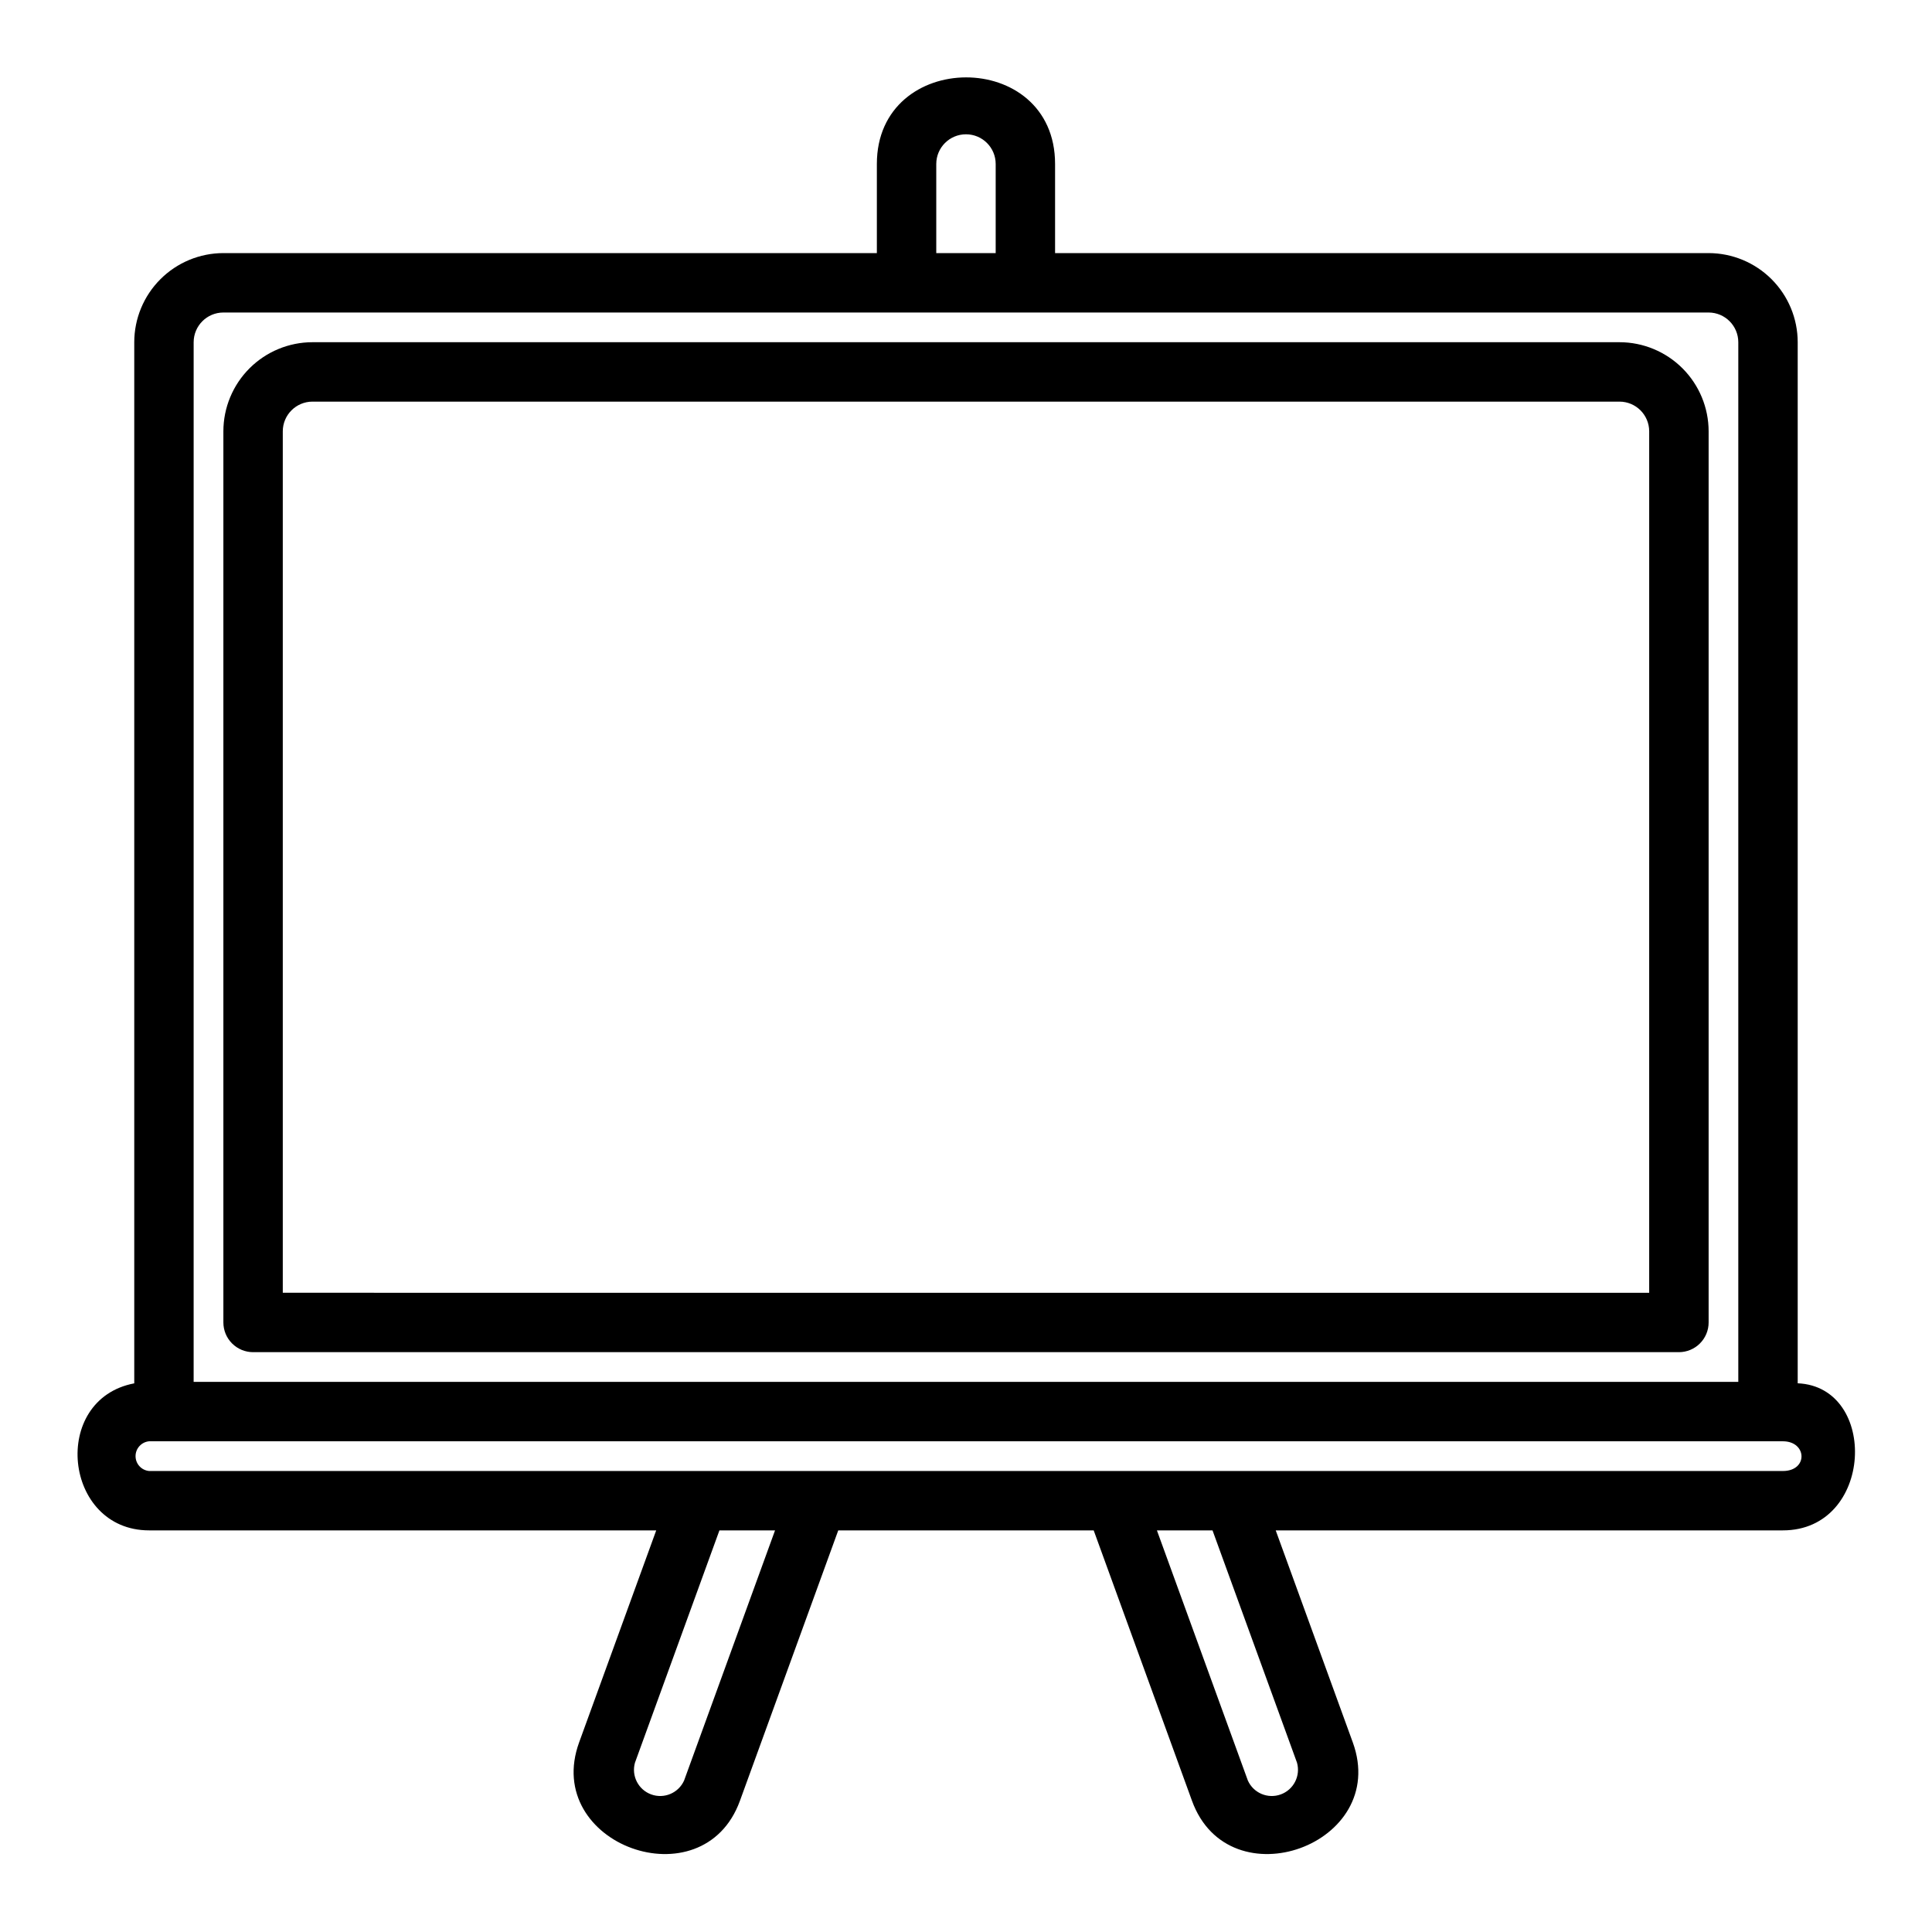
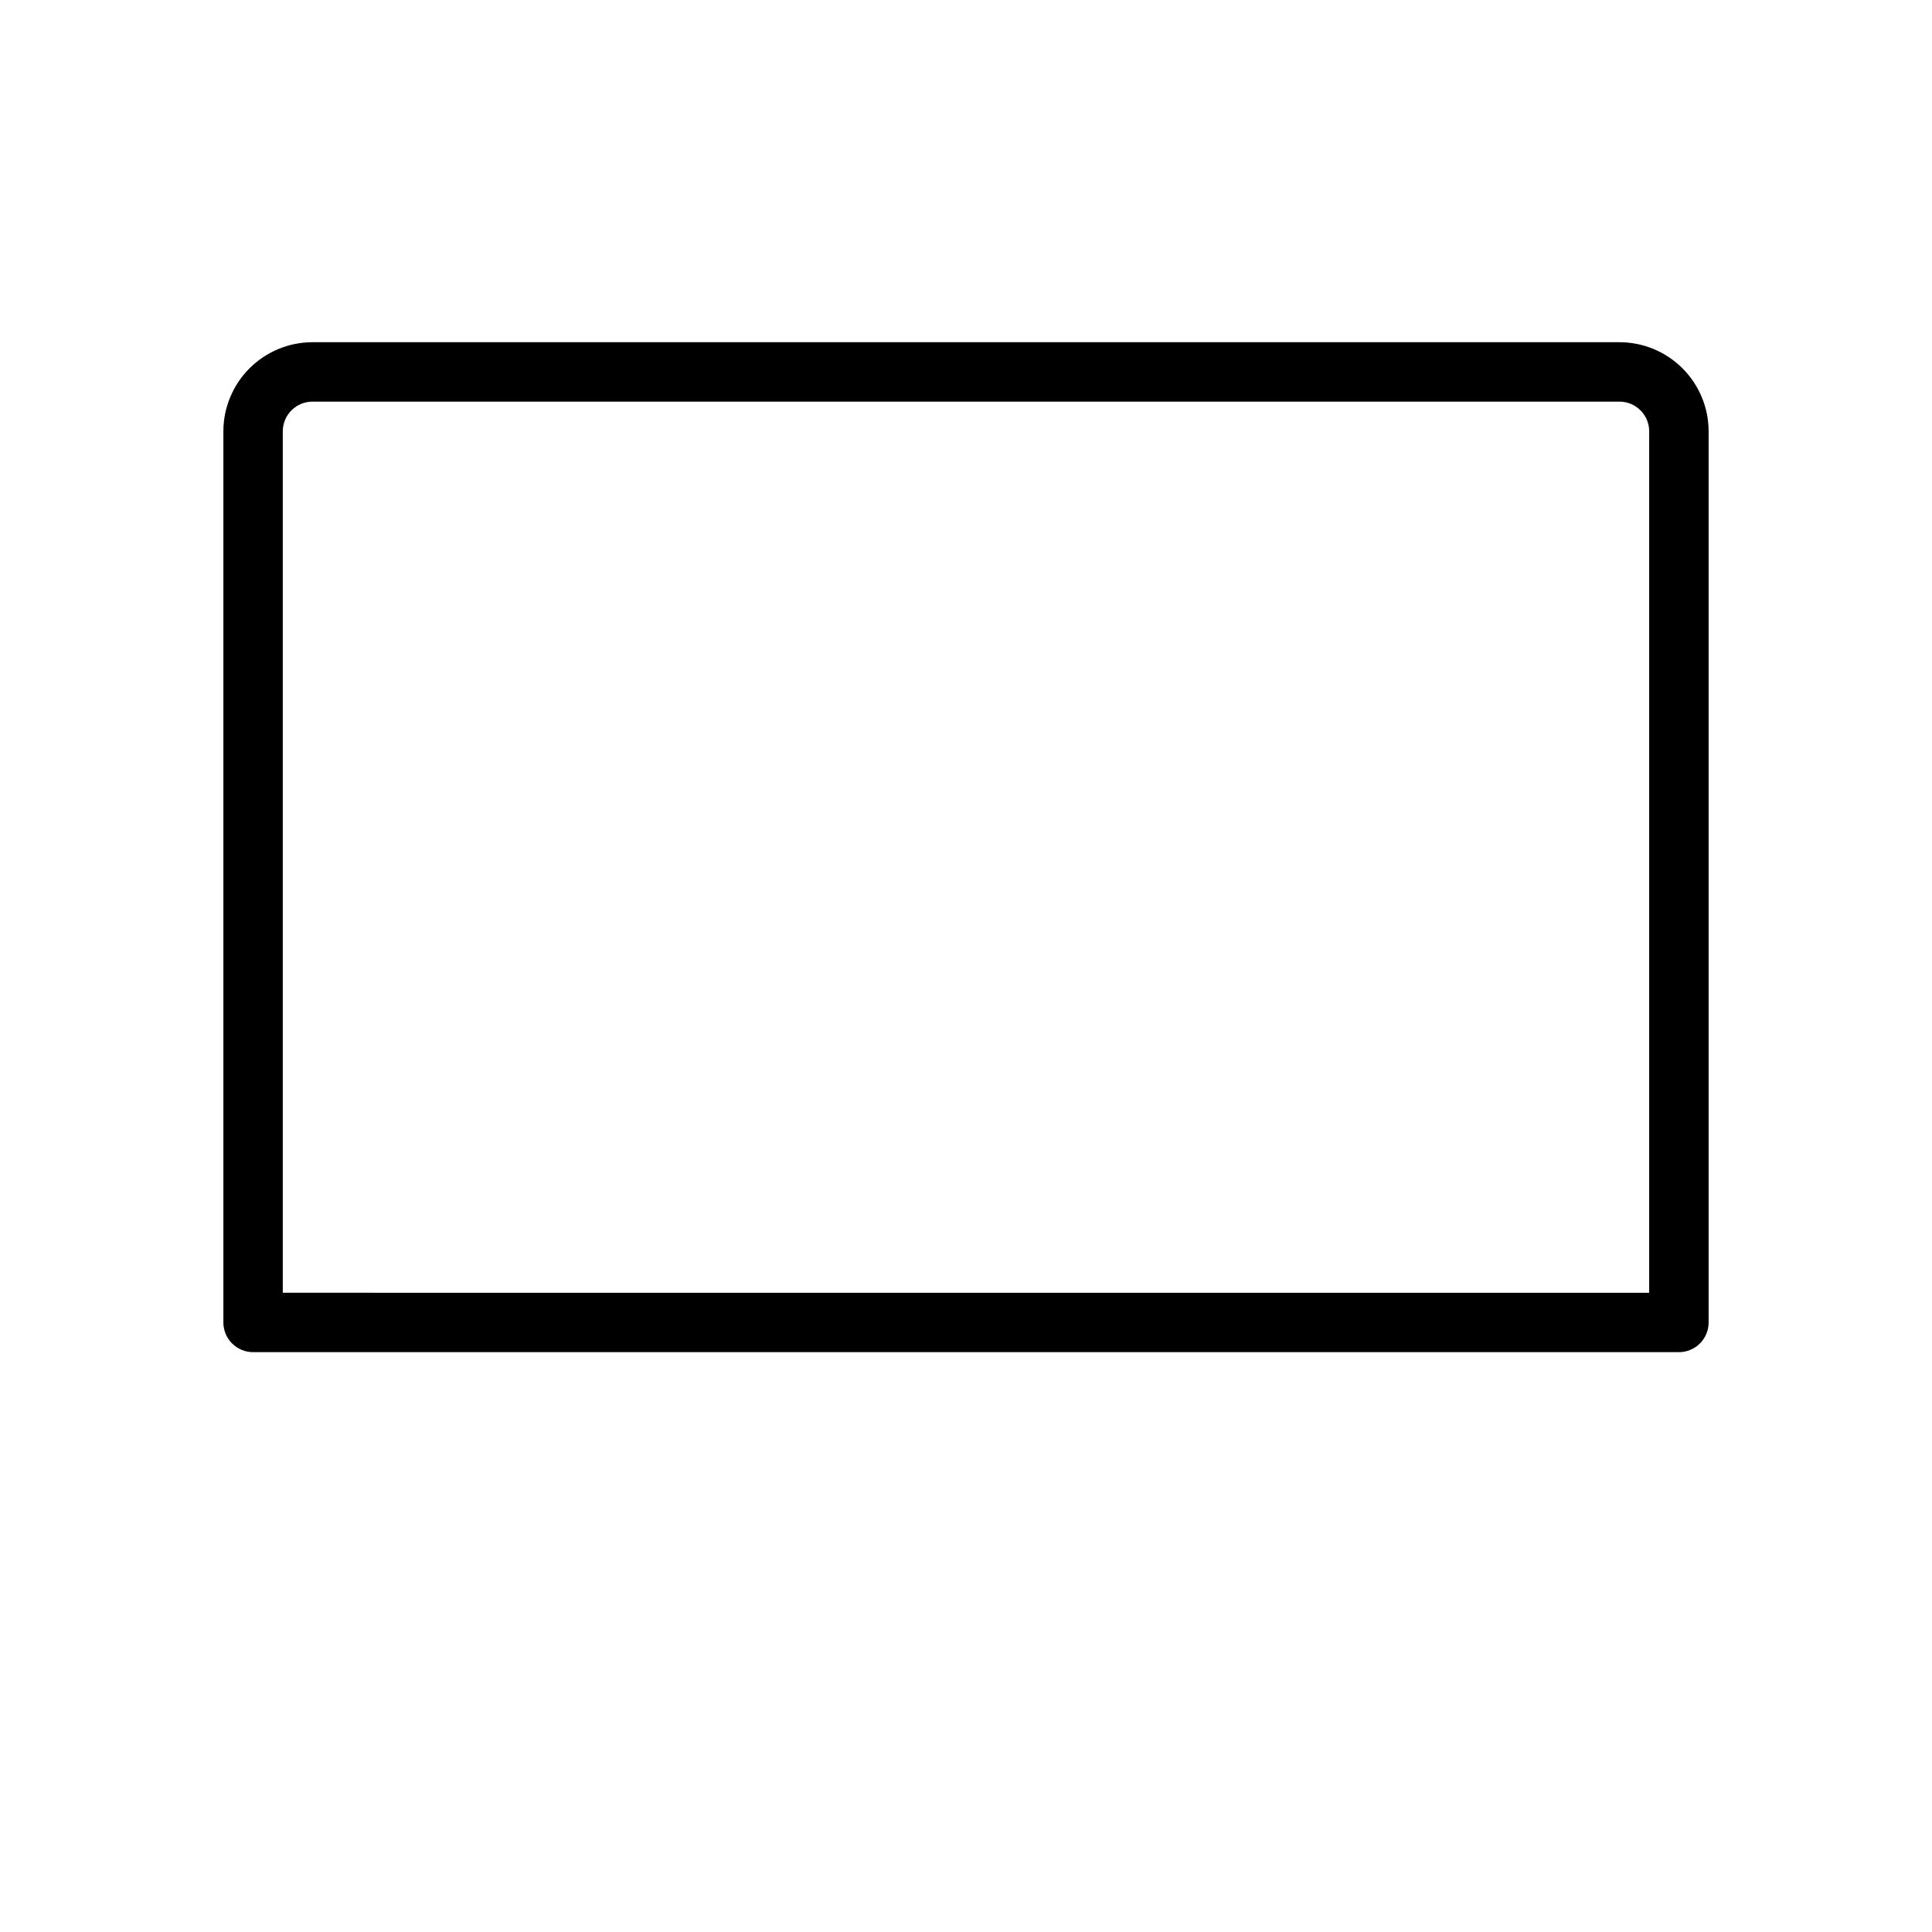
<svg xmlns="http://www.w3.org/2000/svg" fill="#000000" width="800px" height="800px" version="1.1" viewBox="144 144 512 512">
  <g>
-     <path d="m620.41 510.59v-275.9c-0.004-6.262-2.496-12.266-6.922-16.691-4.43-4.43-10.434-6.918-16.691-6.926h-173.19v-23.617c0-30.684-47.23-30.508-47.23 0v23.617h-173.18c-6.262 0.008-12.266 2.496-16.691 6.926-4.43 4.426-6.918 10.43-6.926 16.691v275.91c-22.328 4.25-18.754 38.965 3.938 38.965h134.39l-20.43 56.176c-9.844 27.062 32.785 42.488 42.605 15.496l26.059-71.672h67.699l26.055 71.672c9.809 26.973 52.457 11.59 42.605-15.496l-20.426-56.176h134.4c24.105 0 25.418-38.047 3.934-38.98zm-228.29-323.13c0-4.348 3.527-7.871 7.875-7.871s7.871 3.523 7.871 7.871v23.617h-15.746zm-196.8 47.234c0.008-4.348 3.527-7.871 7.875-7.875h393.6c4.344 0.004 7.867 3.527 7.871 7.875v275.52h-409.35zm129.97 381.17c-1.492 3.316-5.289 4.922-8.707 3.68-3.418-1.242-5.297-4.91-4.312-8.41l22.383-61.559h14.738zm162.43-4.731c0.984 3.5-0.898 7.168-4.316 8.41-3.418 1.242-7.215-0.359-8.707-3.676l-24.102-66.293h14.738zm-53.875-61.559 26.055 71.672c9.809 26.973 52.457 11.59 42.605-15.496l-20.426-56.176m-164.17 0-20.43 56.176c-9.844 27.062 32.785 42.488 42.605 15.496l26.059-71.672m-16.75 0-24.102 66.289c-1.492 3.316-5.289 4.922-8.707 3.68-3.418-1.242-5.301-4.91-4.316-8.41l22.387-61.559m130.68 0 22.387 61.559c0.984 3.5-0.898 7.168-4.316 8.41-3.418 1.242-7.215-0.359-8.707-3.676l-24.102-66.293m165.88-15.742h-432.96c-2.035-0.188-3.594-1.895-3.594-3.938s1.559-3.75 3.594-3.938h432.96c6.434 0 6.746 7.875 0 7.875z" />
    <path d="m573.18 234.69h-346.37c-6.262 0.004-12.262 2.496-16.691 6.922-4.426 4.43-6.918 10.43-6.922 16.691v236.16c0 2.09 0.828 4.094 2.305 5.566 1.477 1.477 3.477 2.309 5.566 2.309h377.86c2.09 0 4.09-0.832 5.566-2.309 1.477-1.473 2.309-3.477 2.309-5.566v-236.16c-0.008-6.262-2.5-12.262-6.926-16.691-4.43-4.426-10.43-6.918-16.691-6.922zm7.871 251.91-362.11-0.004v-228.29c0.004-4.344 3.527-7.867 7.871-7.871h346.37c4.344 0.004 7.867 3.527 7.871 7.871z" />
  </g>
</svg>